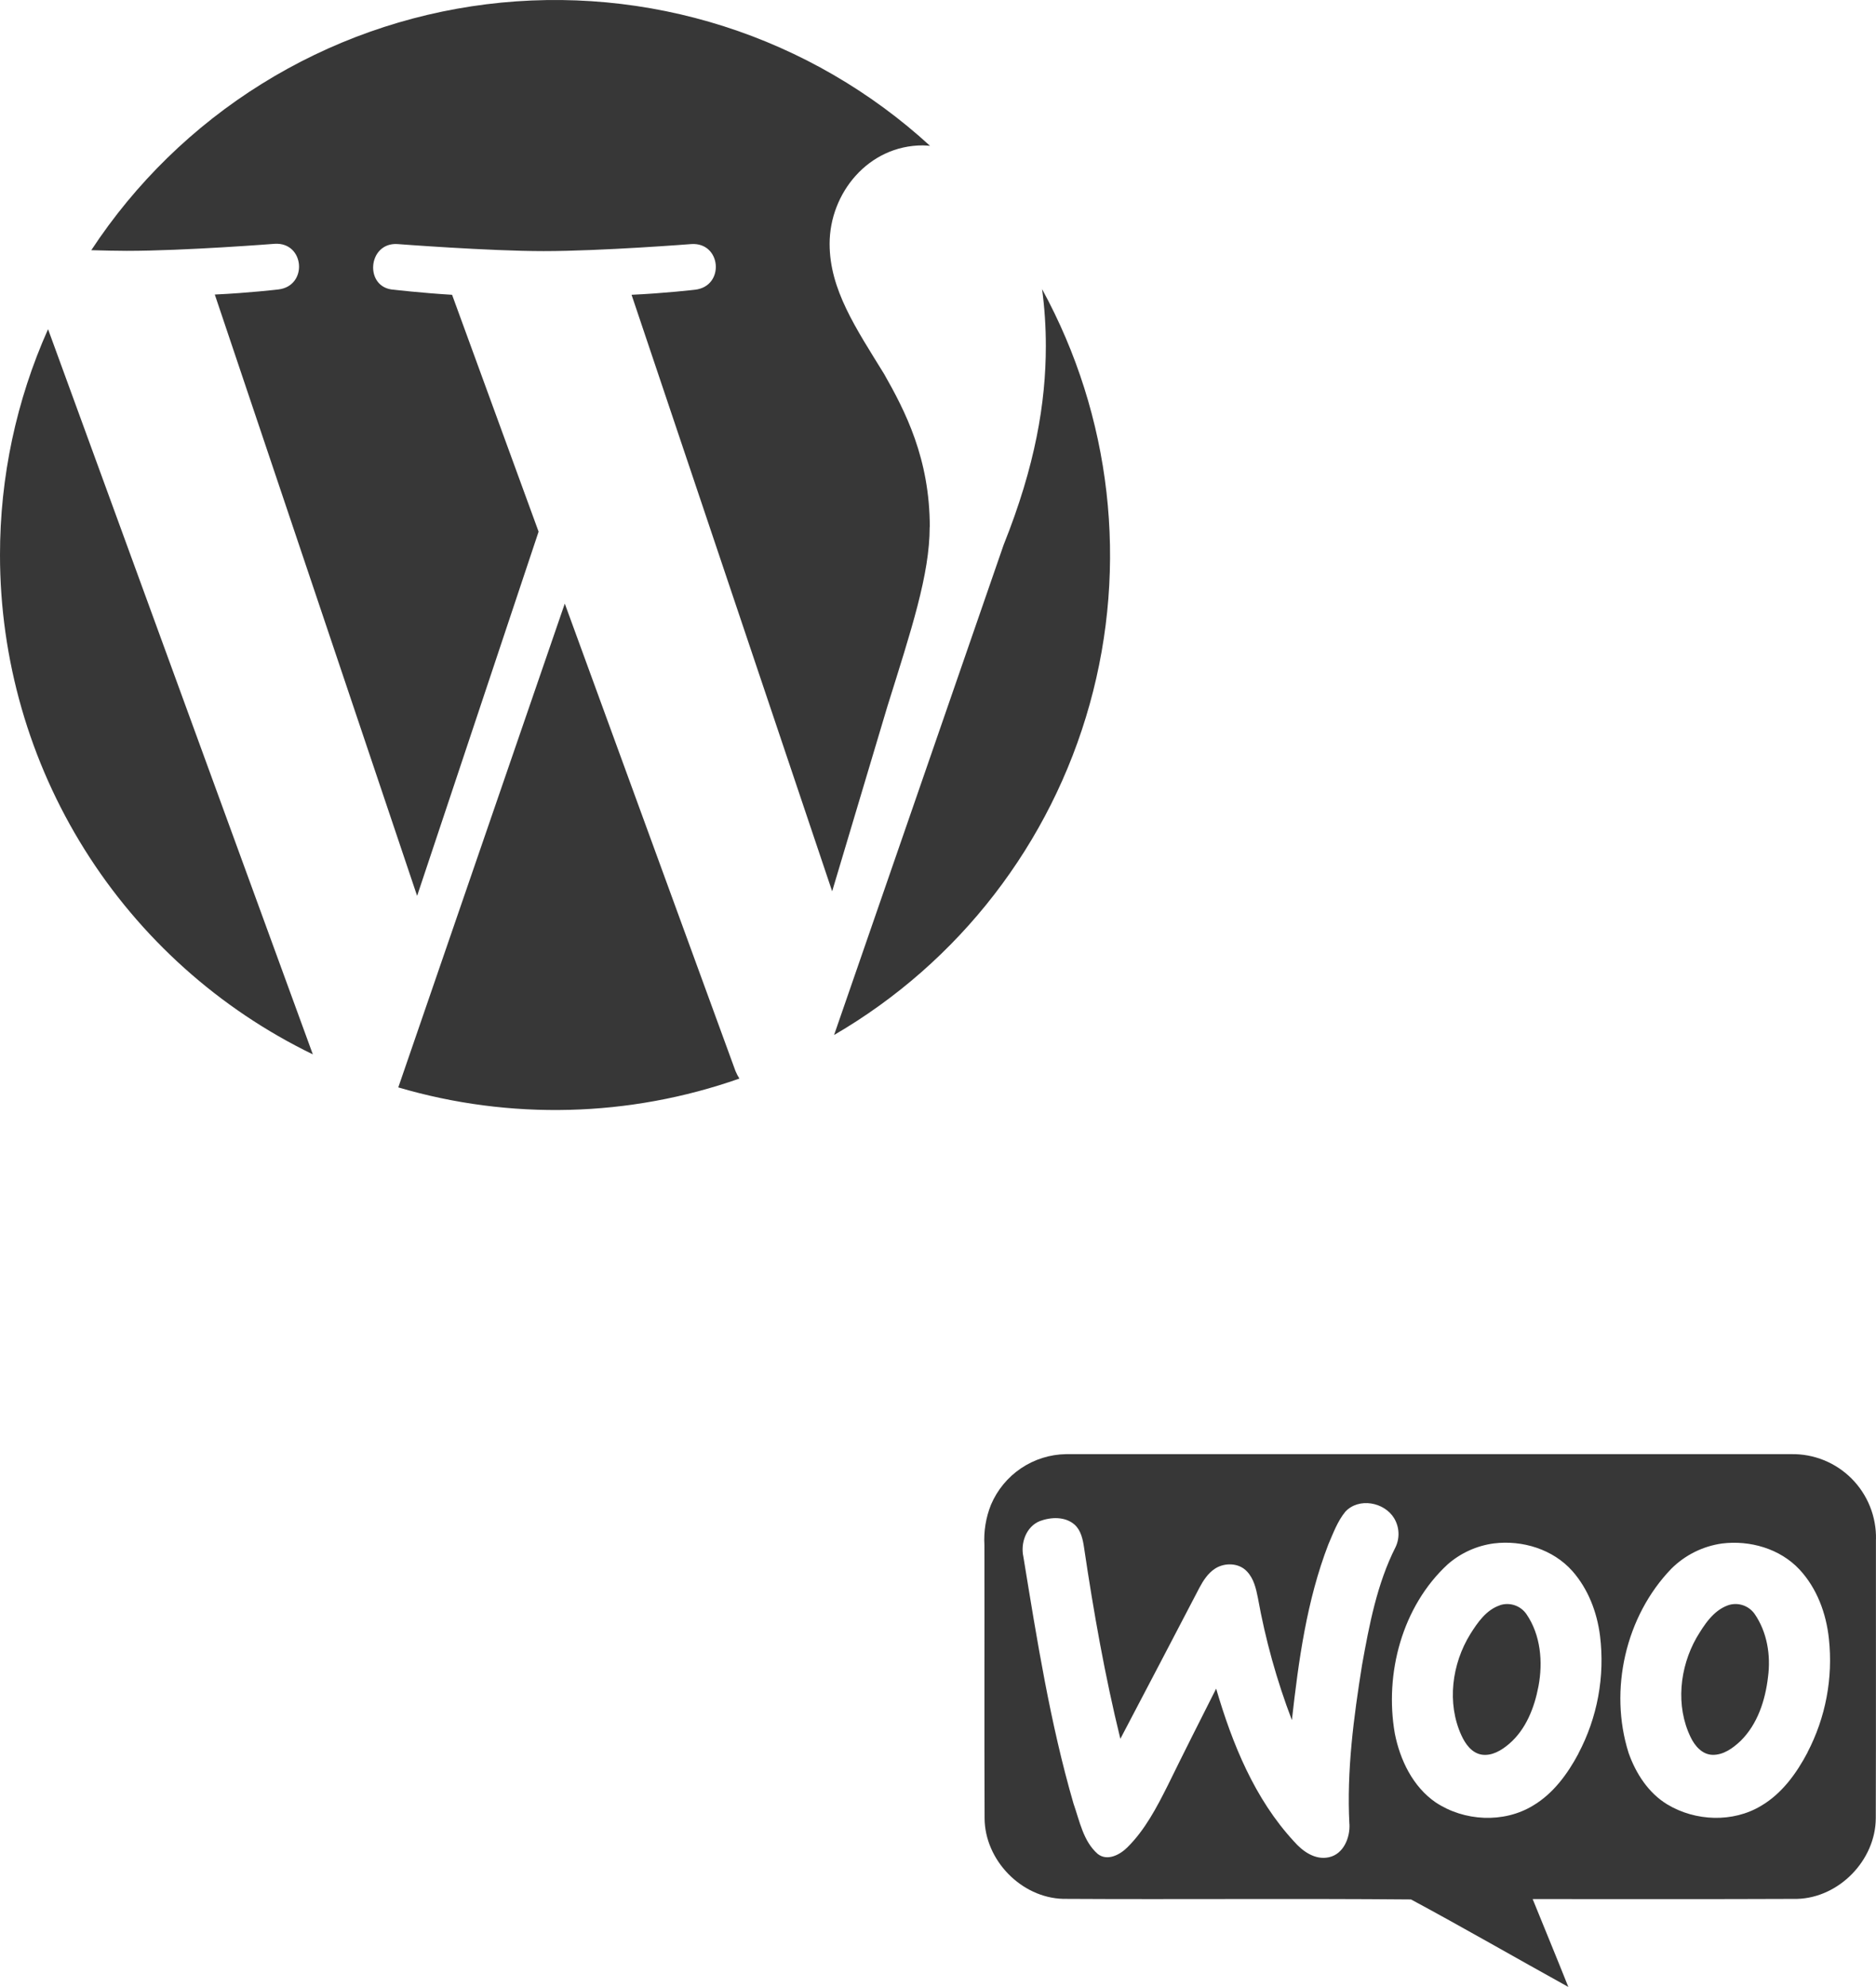
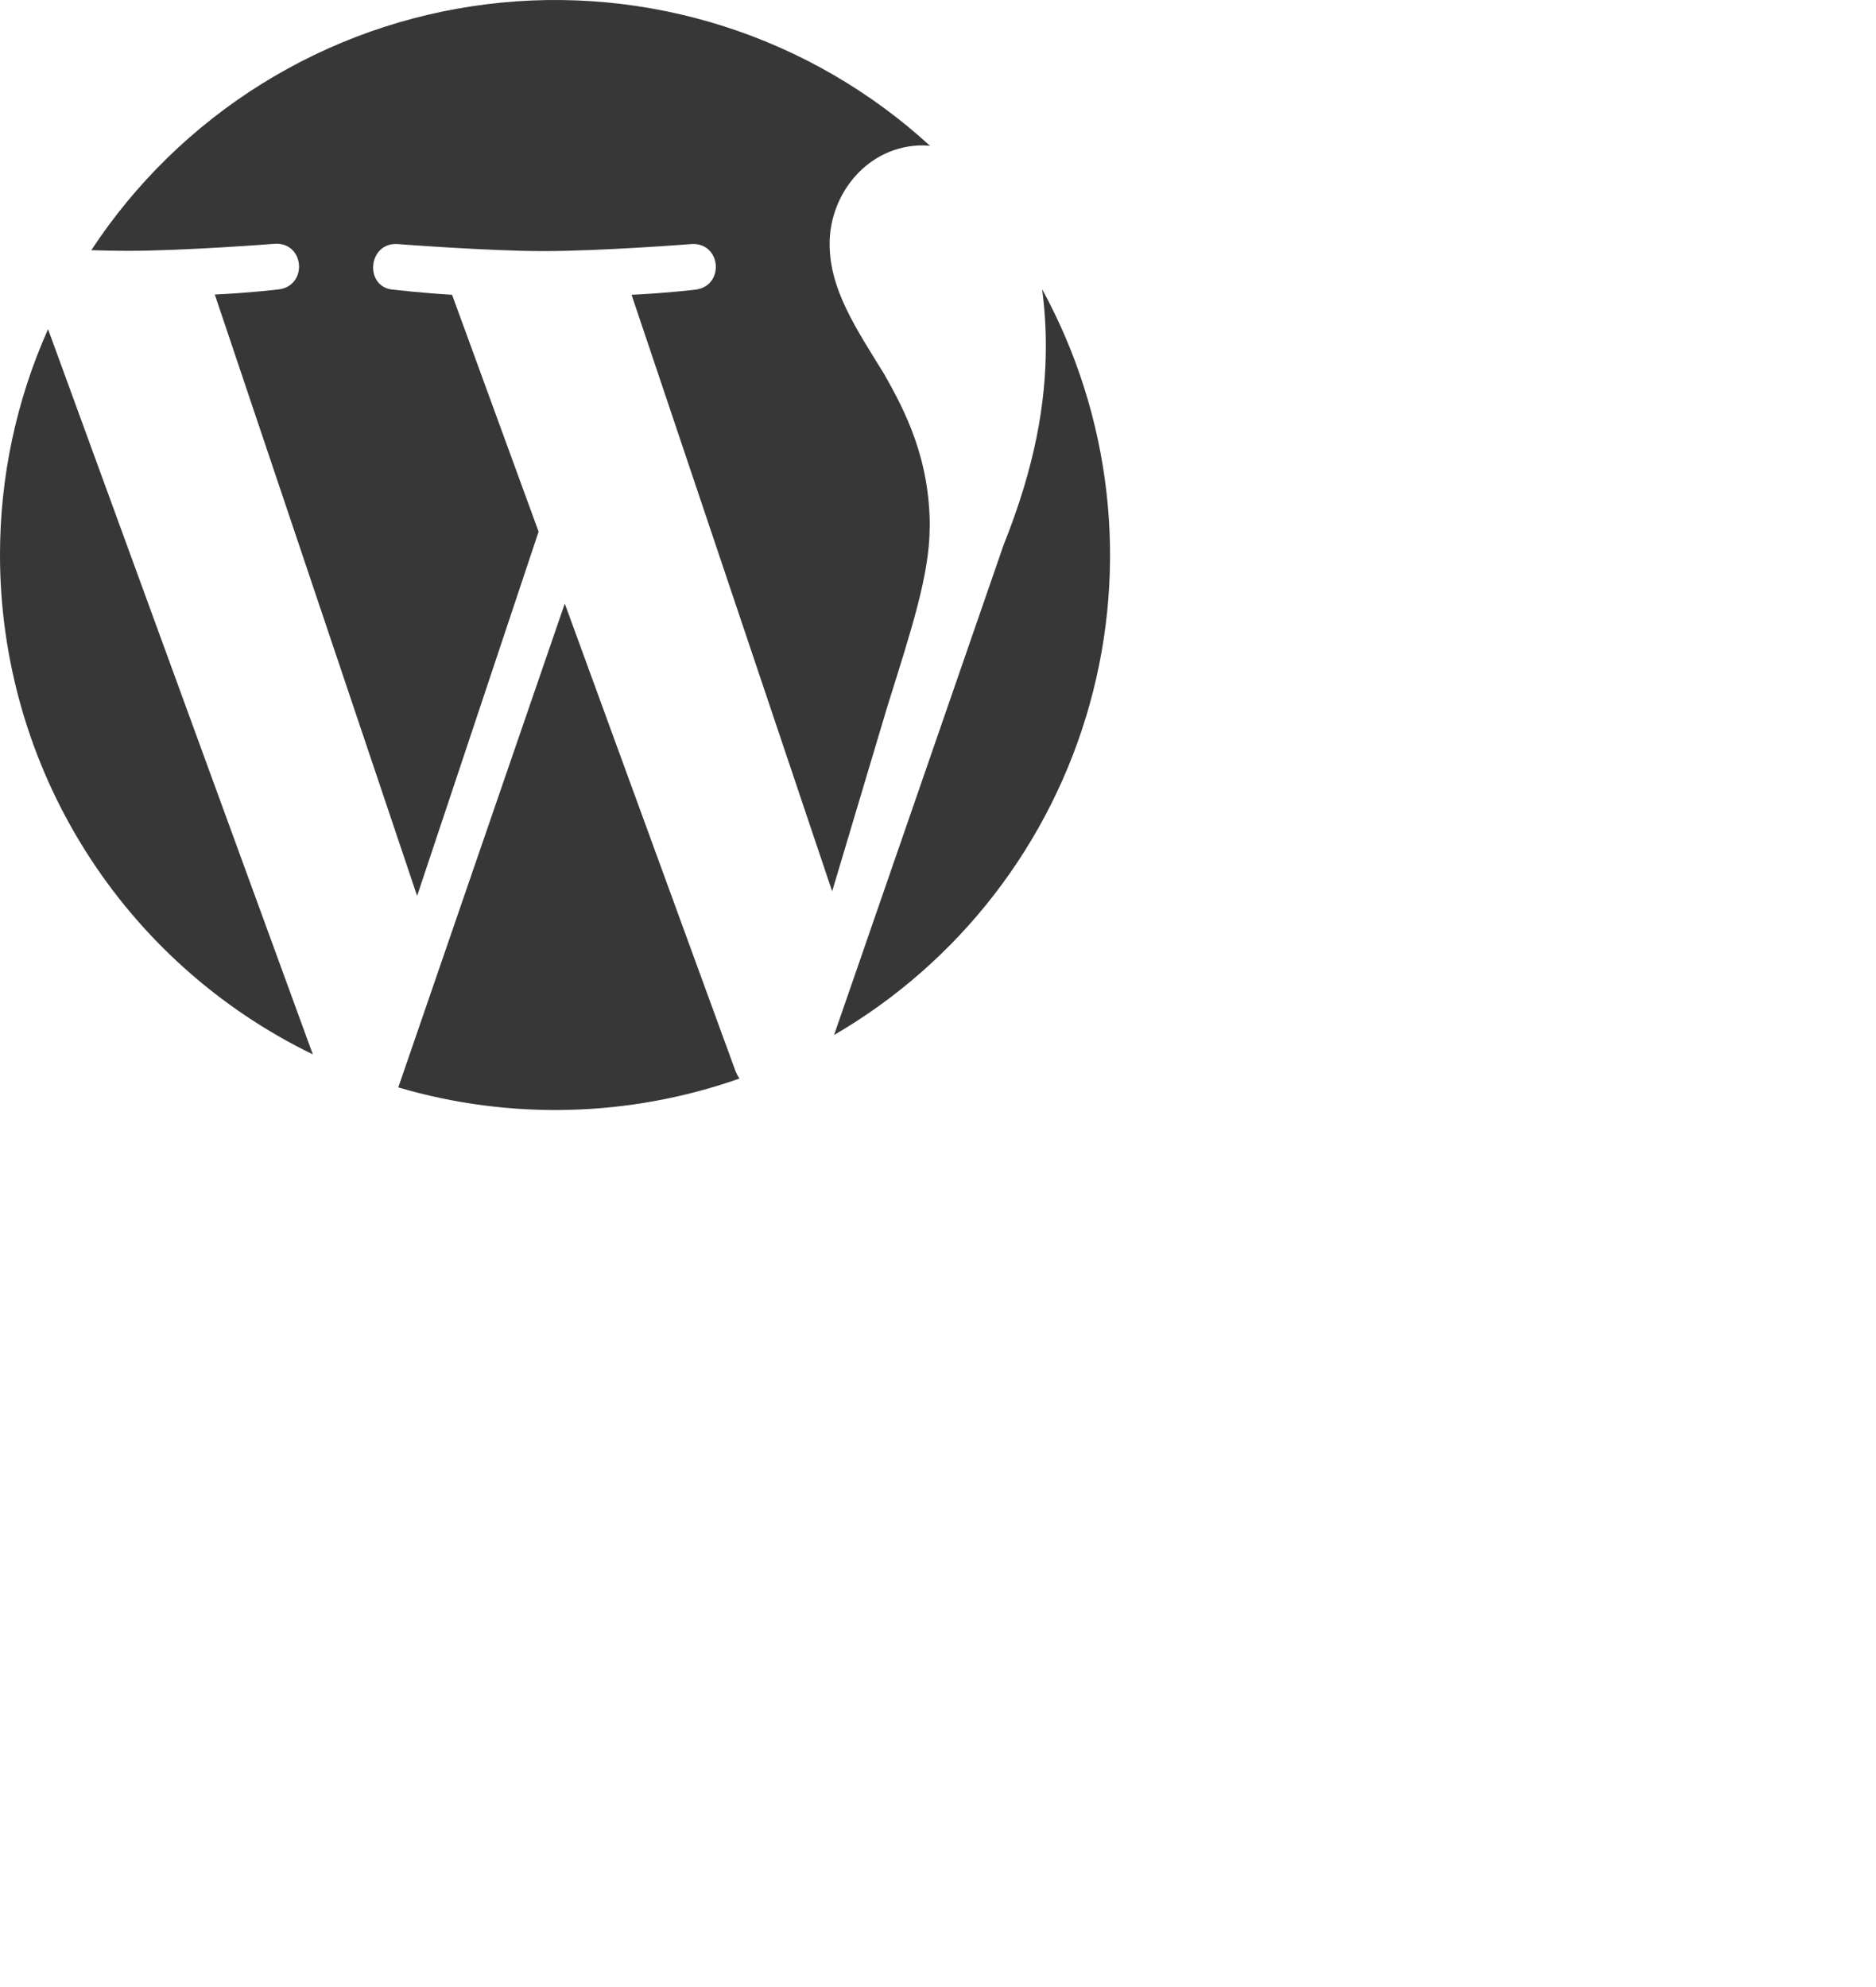
<svg xmlns="http://www.w3.org/2000/svg" width="507" height="537" viewBox="0 0 507 537" fill="none">
-   <path fill-rule="evenodd" clip-rule="evenodd" d="M467.008 433.85C462.978 435.302 460.56 439.157 458.465 442.663C453.929 450.691 452.815 461.028 456.885 469.46C457.991 471.793 459.951 474.141 462.725 474.268C465.744 474.379 468.344 472.459 470.438 470.476C474.998 465.962 477.084 459.513 477.811 453.262C478.602 447.399 477.59 441.101 474.192 436.182C473.404 435.07 472.279 434.242 470.985 433.822C469.691 433.401 468.296 433.411 467.008 433.85V433.85ZM405.367 433.85C401.677 435.08 399.345 438.475 397.362 441.624C392.391 449.66 390.953 460.266 394.952 469C396.003 471.301 397.694 473.72 400.357 474.204C403.186 474.672 405.818 473.046 407.88 471.277C412.424 467.366 414.685 461.496 415.783 455.729C417.016 449.16 416.384 441.886 412.543 436.262C411.767 435.13 410.647 434.282 409.35 433.845C408.054 433.407 406.651 433.403 405.352 433.834L405.367 433.85ZM506.996 416.009C507.054 412.972 506.501 409.955 505.37 407.137C504.238 404.32 502.552 401.76 500.413 399.613C498.273 397.465 495.723 395.772 492.917 394.637C490.11 393.501 487.104 392.946 484.078 393.004C418.749 393.004 353.42 393.004 288.091 393.004C283.755 393.071 279.531 394.399 275.931 396.828C272.332 399.257 269.512 402.682 267.813 406.688C266.431 410.143 265.826 413.863 266.043 417.58C266.09 442.172 265.996 466.803 266.09 491.41C266.154 502.746 276 512.876 287.293 513.194C318.643 513.376 350.009 513.075 381.335 513.352C395.608 521.031 409.659 529.154 423.852 537C420.691 529.067 417.411 521.134 414.21 513.249C438.037 513.249 461.872 513.305 485.698 513.202C497.007 512.892 506.893 502.754 506.941 491.394C507.028 466.255 506.956 441.124 506.98 415.993L506.996 416.009ZM364.692 492.957C364.898 496.63 363.112 501.088 359.16 501.945C355.446 502.778 352.048 500.358 349.732 497.701C339.064 486.183 333.026 471.261 328.672 456.379C324.27 465.105 319.852 473.831 315.585 482.557C312.598 488.499 309.445 494.56 304.671 499.28C302.656 501.287 299.25 503.103 296.65 501.041C292.738 497.606 291.774 492.132 290.115 487.428C283.792 465.621 280.244 443.155 276.585 420.793C275.747 417.056 277.304 412.598 281.011 411.099C284.006 409.98 287.839 409.814 290.391 412.035C292.169 413.621 292.659 416.096 292.991 418.381C295.56 435.69 298.618 452.96 302.783 469.944C309.916 456.369 317.028 442.774 324.12 429.162C325.179 427.171 326.443 425.195 328.387 423.934C330.987 422.26 334.844 422.348 337.017 424.727C338.843 426.647 339.451 429.32 339.957 431.867C341.983 443.136 345.058 454.19 349.14 464.883C350.942 448.827 353.146 432.581 358.986 417.421C360.306 414.359 361.468 411.138 363.602 408.537C367.221 404.681 374.089 405.935 376.76 410.306C377.465 411.47 377.872 412.792 377.943 414.153C378.015 415.513 377.75 416.871 377.171 418.103C372.137 428.043 370.058 439.117 368.098 450.001C365.838 464.169 363.934 478.535 364.676 492.941L364.692 492.957ZM426.57 473.958C423.623 479.464 419.766 484.739 414.329 487.975C406.363 492.83 395.679 492.235 387.981 487.111C381.817 482.867 378.364 475.64 376.957 468.5C374.128 452.262 378.964 434.144 391.222 422.808C394.746 419.714 399.105 417.738 403.747 417.128C411.429 416.184 419.719 418.714 424.95 424.608C429.218 429.463 431.612 435.714 432.418 442.116C433.768 453.078 431.72 464.19 426.554 473.942L426.57 473.958ZM488.48 473.657C485.493 479.313 481.549 484.763 475.954 488.047C468.304 492.648 458.205 492.227 450.626 487.69C445.505 484.596 442.099 479.313 440.139 473.76C434.765 456.784 439.302 436.801 451.685 423.974C455.4 420.27 460.211 417.876 465.396 417.152C472.904 416.215 481.051 418.54 486.307 424.164C491.048 429.249 493.553 436.063 494.273 442.909C495.416 453.505 493.394 464.202 488.464 473.641L488.48 473.657Z" fill="#373737" />
  <path d="M5.16998e-05 149.983C-0.004 178.149 7.923 205.746 22.875 229.617C37.827 253.488 59.2 272.667 84.546 284.959L12.987 88.967C4.408 108.169 -0.017 128.966 5.16998e-05 149.997V149.983ZM251.279 142.442C251.279 123.904 244.614 111.07 238.937 101.074C231.339 88.734 224.208 78.259 224.208 65.904C224.208 52.193 234.672 39.291 249.4 39.291C250.072 39.291 250.703 39.373 251.348 39.414C235.334 24.736 216.322 13.712 195.627 7.105C174.933 0.498 153.049 -1.535 131.491 1.148C109.933 3.83 89.216 11.164 70.772 22.641C52.328 34.118 36.598 49.464 24.671 67.618C28.196 67.714 31.528 67.797 34.271 67.797C49.96 67.797 74.247 65.891 74.247 65.891C82.338 65.411 83.298 77.285 75.221 78.231C75.221 78.231 67.088 79.191 58.051 79.602L112.728 242.124L145.559 143.69L122.177 79.671C114.099 79.191 106.447 78.3 106.447 78.3C98.37 77.834 99.316 65.48 107.393 65.959C107.393 65.959 132.174 67.865 146.917 67.865C162.605 67.865 186.892 65.959 186.892 65.959C194.984 65.493 195.93 77.367 187.852 78.3C187.852 78.3 179.706 79.26 170.683 79.671L224.894 240.89L239.828 190.898C246.315 170.153 251.252 155.248 251.252 142.414L251.279 142.442ZM152.635 163.132L107.64 293.885C137.857 302.786 170.109 301.952 199.825 291.499C199.406 290.843 199.048 290.15 198.755 289.429L152.635 163.132V163.132ZM281.628 78.121C282.311 83.235 282.65 88.388 282.643 93.547C282.643 108.767 279.804 125.878 271.233 147.268L225.415 279.721C259.201 260.068 283.983 228.008 294.484 190.363C304.985 152.718 300.378 112.462 281.641 78.163L281.628 78.121Z" fill="#373737" />
</svg>